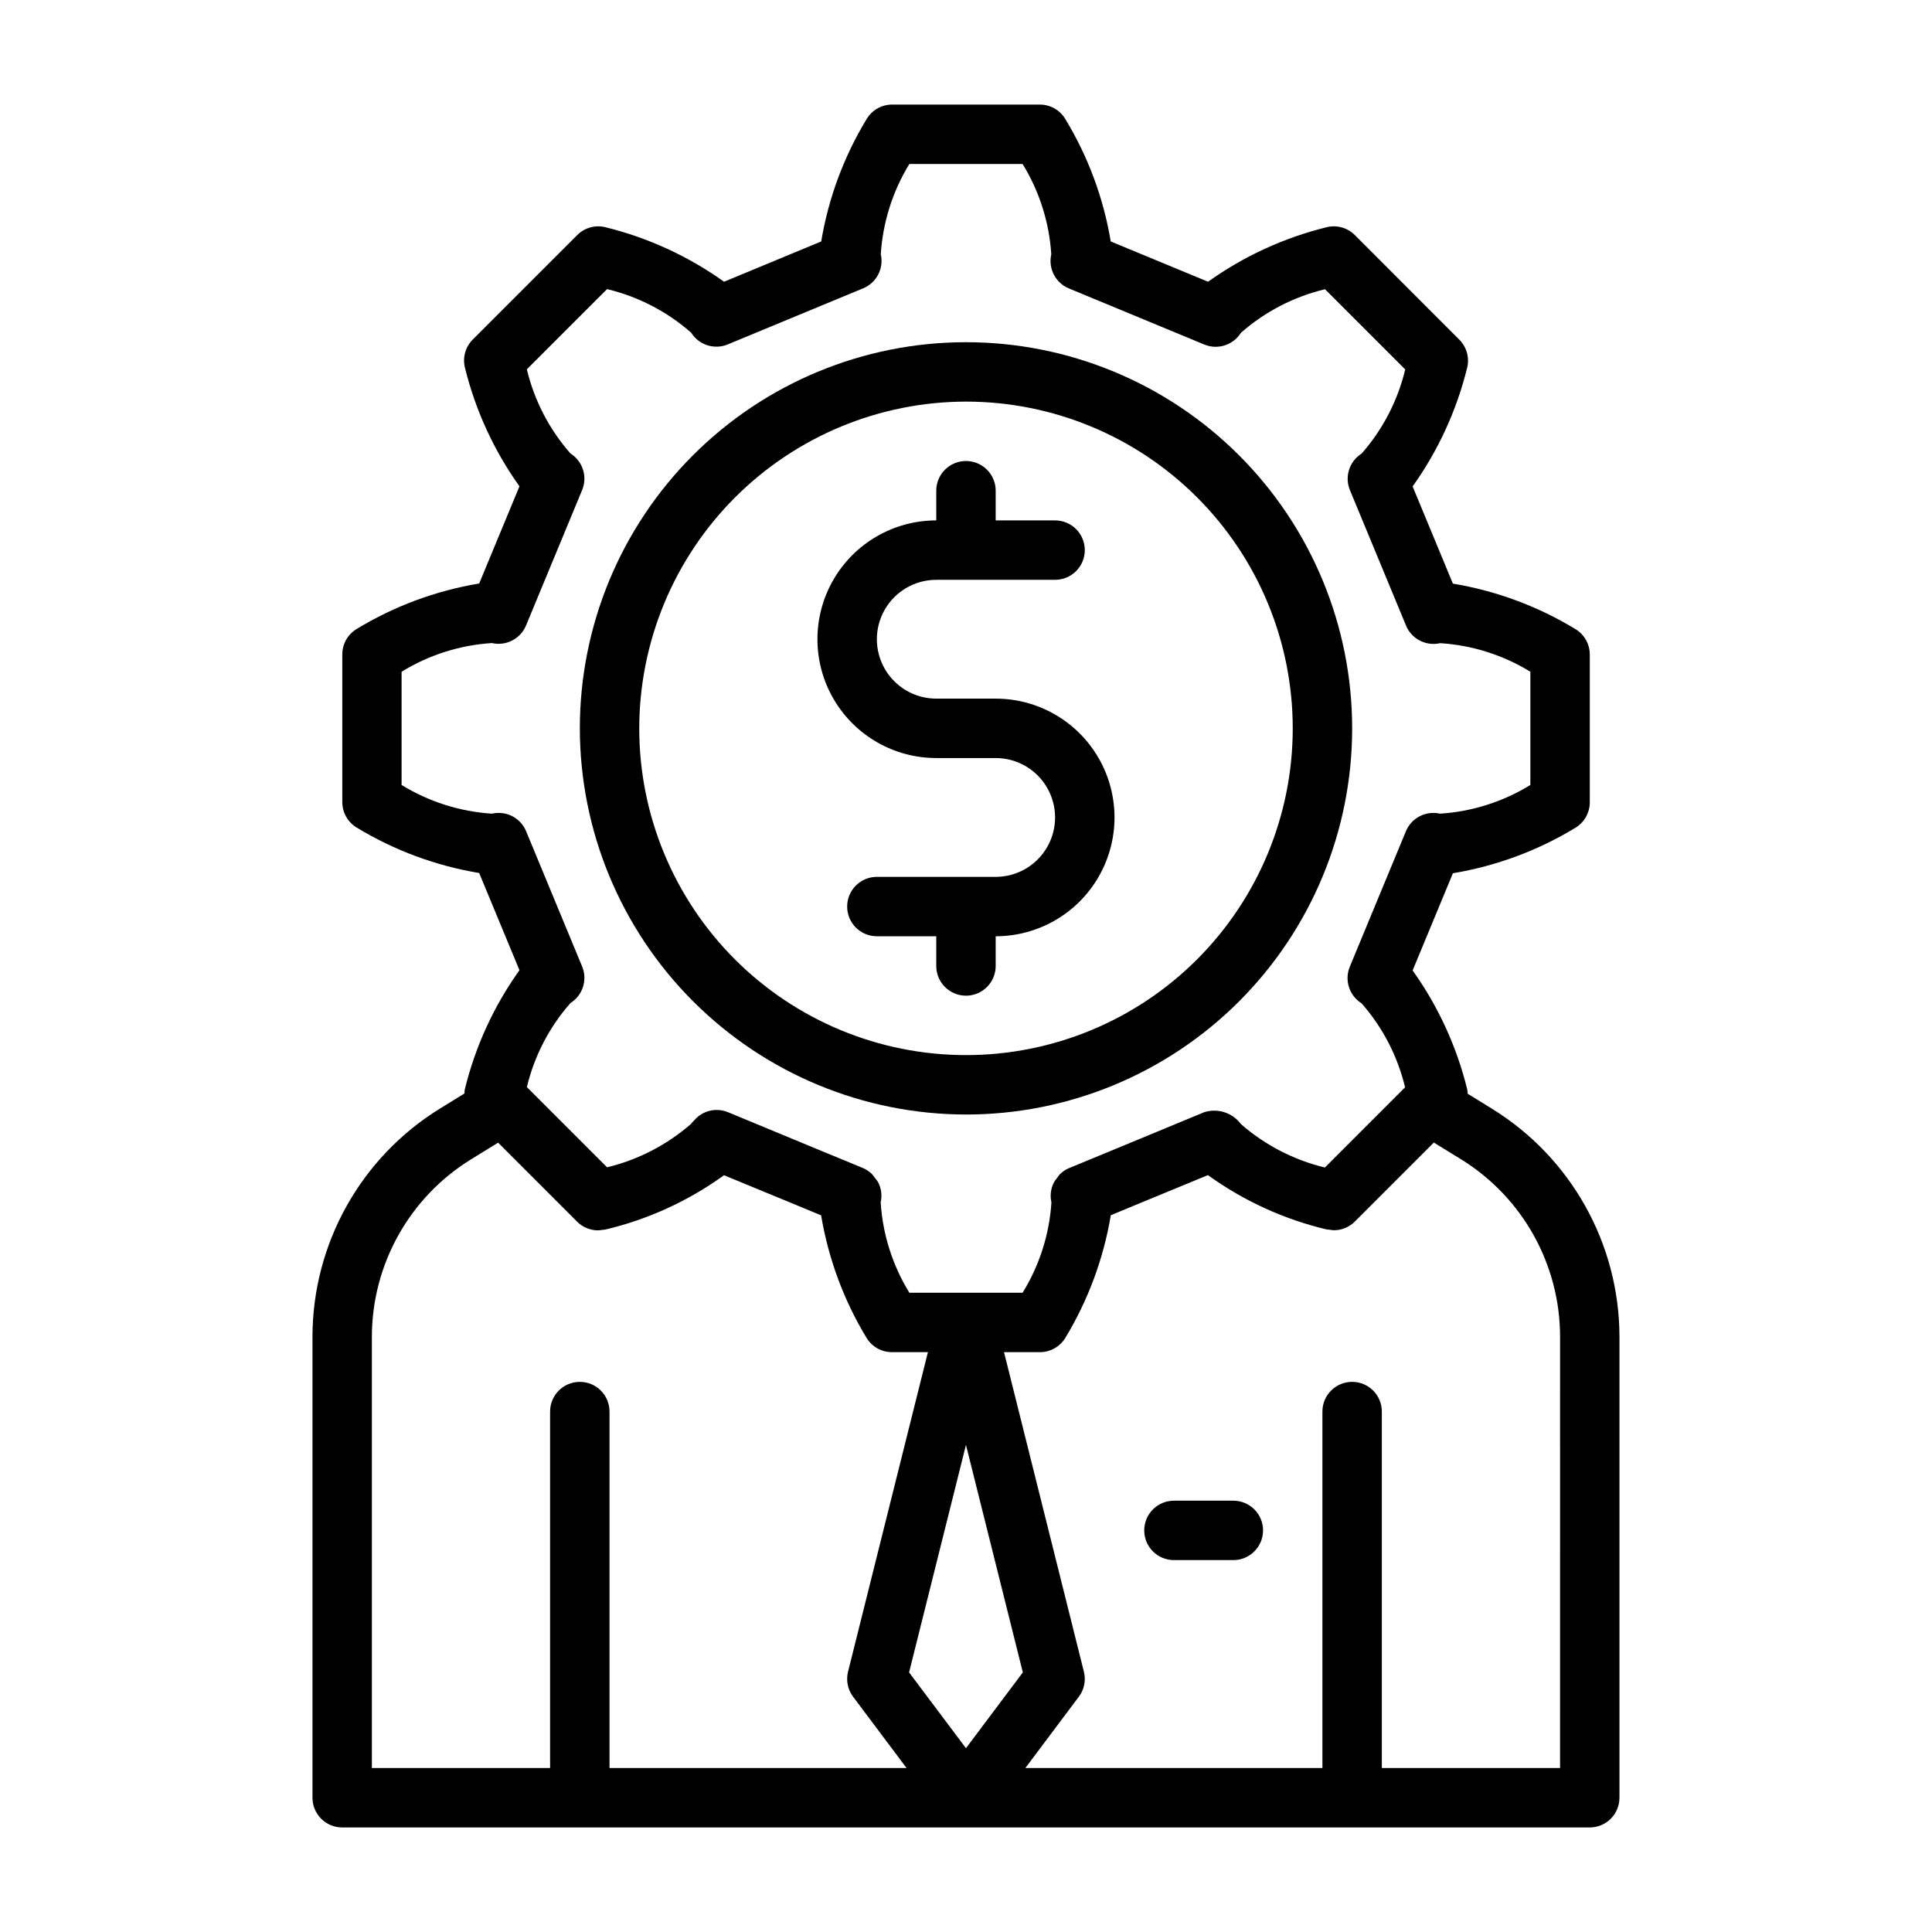
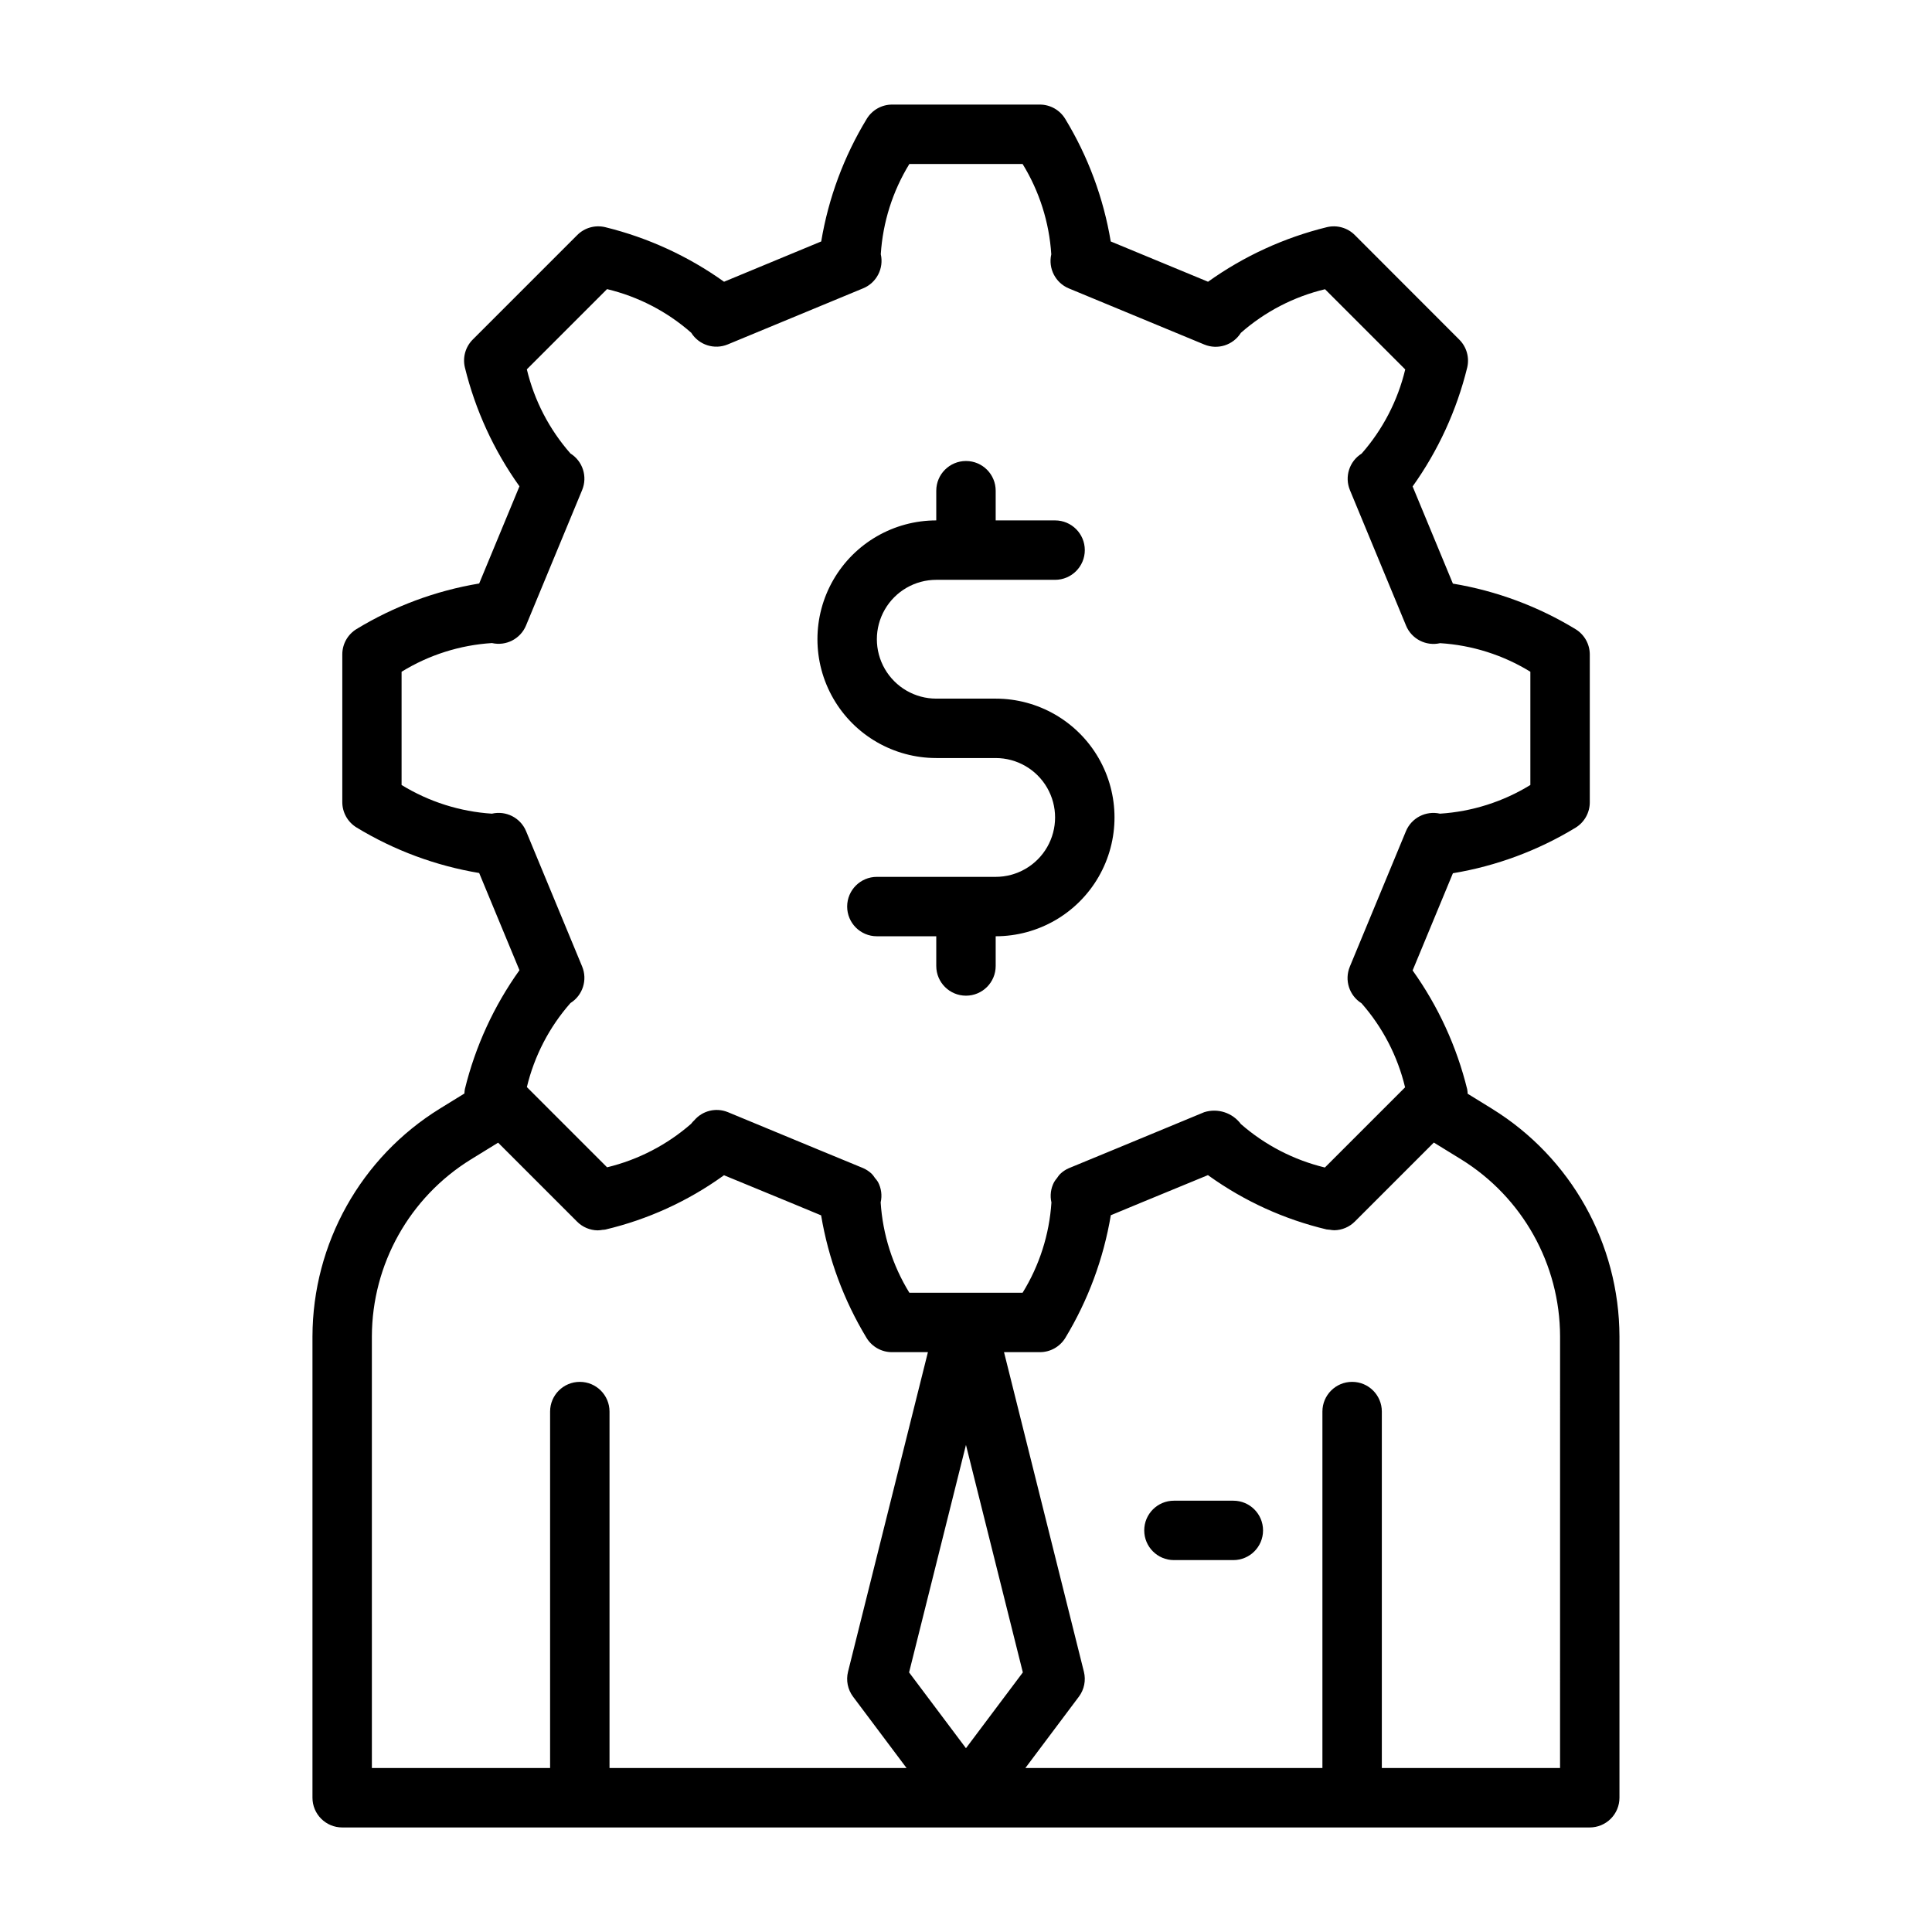
<svg xmlns="http://www.w3.org/2000/svg" fill="#000000" width="800px" height="800px" version="1.1" viewBox="144 144 512 512">
  <g>
-     <path d="m400 439.36c27.141 0 53.168-10.781 72.359-29.973 19.195-19.195 29.977-45.223 29.977-72.363 0-27.141-10.781-53.172-29.977-72.363-19.191-19.191-45.219-29.973-72.359-29.973-27.145 0-53.172 10.781-72.363 29.973-19.191 19.191-29.973 45.223-29.973 72.363 0.031 27.129 10.82 53.141 30.008 72.328 19.184 19.184 45.195 29.977 72.328 30.008zm0-188.93c22.965 0 44.988 9.125 61.227 25.363 16.242 16.238 25.363 38.262 25.363 61.23 0 22.965-9.121 44.988-25.363 61.23-16.238 16.238-38.262 25.359-61.227 25.359-22.969 0-44.992-9.121-61.23-25.359-16.238-16.242-25.363-38.266-25.363-61.23 0.027-22.957 9.16-44.969 25.391-61.203 16.234-16.23 38.246-25.363 61.203-25.391z" />
    <path d="m539.45 437.86-6.504-4.008c-0.012-0.398-0.055-0.797-0.125-1.188-2.781-11.32-7.688-22.004-14.461-31.488l10.676-25.758h-0.004c11.512-1.914 22.547-6.012 32.512-12.074 2.348-1.438 3.773-3.996 3.766-6.746v-39.141c0-2.742-1.426-5.285-3.766-6.715-9.965-6.062-21-10.164-32.512-12.078l-10.676-25.758 0.004 0.004c6.773-9.484 11.68-20.172 14.461-31.488 0.641-2.668-0.152-5.481-2.094-7.418l-27.68-27.707c-1.938-1.945-4.746-2.738-7.414-2.094-11.32 2.777-22.004 7.684-31.488 14.461l-25.789-10.676c-1.914-11.508-6.012-22.543-12.078-32.512-1.43-2.336-3.973-3.762-6.711-3.762h-39.141c-2.742 0-5.285 1.426-6.715 3.762-6.062 9.969-10.164 21.004-12.078 32.512l-25.754 10.676c-9.484-6.777-20.172-11.684-31.488-14.461-2.668-0.645-5.481 0.148-7.418 2.094l-27.68 27.68 0.004-0.004c-1.945 1.938-2.738 4.75-2.094 7.418 2.777 11.316 7.684 22.004 14.461 31.488l-10.676 25.758v-0.004c-11.508 1.914-22.543 6.016-32.512 12.078-2.336 1.43-3.762 3.973-3.762 6.715v39.141c0 2.738 1.426 5.281 3.762 6.715 9.969 6.062 21.004 10.16 32.512 12.074l10.676 25.758c-6.777 9.484-11.684 20.168-14.461 31.488-0.074 0.391-0.117 0.789-0.129 1.188l-6.481 3.992h0.004c-20.957 12.922-33.734 35.766-33.789 60.387v122.25c0 2.09 0.832 4.09 2.309 5.566 1.477 1.477 3.477 2.309 5.566 2.309h330.62c2.086 0 4.09-0.832 5.566-2.309 1.477-1.477 2.305-3.477 2.305-5.566v-122.25c-0.066-24.582-12.82-47.387-33.73-60.309zm-265.08-78.227c-8.48-0.547-16.699-3.156-23.945-7.602v-30.008c7.238-4.461 15.461-7.07 23.945-7.606 3.742 0.859 7.559-1.109 9.031-4.652l14.871-35.895v-0.004c1.473-3.551 0.164-7.648-3.094-9.688-5.613-6.383-9.582-14.039-11.559-22.301l21.254-21.254v-0.004c8.266 1.977 15.922 5.945 22.305 11.559 2.039 3.258 6.137 4.566 9.688 3.094l35.895-14.871h0.004c3.543-1.473 5.512-5.289 4.652-9.031 0.539-8.469 3.137-16.68 7.574-23.914h30.008c4.449 7.242 7.062 15.465 7.602 23.949-0.855 3.738 1.109 7.555 4.652 9.027l35.895 14.871h0.004c3.551 1.473 7.648 0.164 9.691-3.094 6.379-5.613 14.035-9.582 22.301-11.559l21.254 21.254v0.004c-1.977 8.262-5.945 15.918-11.555 22.301-3.262 2.039-4.57 6.137-3.094 9.691l14.871 35.895h-0.004c1.473 3.543 5.289 5.512 9.031 4.652 8.473 0.527 16.684 3.129 23.914 7.574v30.008c-7.242 4.449-15.465 7.059-23.945 7.602-3.742-0.855-7.559 1.109-9.031 4.652l-14.871 35.895 0.004 0.004c-1.477 3.551-0.168 7.648 3.094 9.691 5.606 6.375 9.57 14.02 11.547 22.277l-21.254 21.254c-8.238-1.992-15.871-5.941-22.254-11.516-2.238-3.012-6.137-4.273-9.715-3.148l-23.68 9.809-12.172 5.023v-0.004c-0.875 0.379-1.676 0.91-2.359 1.574-0.293 0.32-0.559 0.664-0.789 1.031-0.293 0.34-0.555 0.703-0.785 1.086-0.883 1.66-1.133 3.582-0.711 5.41-0.555 8.477-3.18 16.691-7.641 23.922h-30.008c-4.453-7.242-7.062-15.461-7.606-23.945 0.426-1.828 0.172-3.75-0.711-5.41-0.242-0.383-0.52-0.746-0.824-1.086-0.23-0.367-0.496-0.711-0.789-1.031-0.684-0.664-1.484-1.195-2.359-1.574l-12.172-5.023-23.68-9.809v0.004c-3.102-1.254-6.66-0.387-8.84 2.156-0.32 0.293-0.609 0.613-0.871 0.961-6.383 5.574-14.02 9.523-22.254 11.516l-21.254-21.254h-0.004c1.977-8.258 5.941-15.906 11.551-22.277 3.258-2.043 4.566-6.141 3.094-9.691l-14.871-35.895v-0.004c-1.492-3.523-5.301-5.461-9.031-4.598zm125.62 247.66-15.074-20.09 15.074-60.285 15.074 60.285zm-157.44-109.13c0.055-19.125 9.98-36.863 26.254-46.91l7.203-4.434 20.934 20.934h-0.004c1.441 1.441 3.387 2.269 5.426 2.305 0.465-0.012 0.926-0.059 1.383-0.148 0.195 0 0.402 0 0.605-0.062h0.059c11.203-2.652 21.781-7.465 31.141-14.172 0.094-0.078 0.211-0.148 0.309-0.227l17.781 7.328 7.965 3.305v0.004c1.926 11.5 6.019 22.535 12.062 32.508 1.438 2.332 3.984 3.75 6.723 3.742h9.516l-21.168 84.68c-0.574 2.301-0.086 4.738 1.34 6.633l14.168 18.895h-78.719v-94.465c0-4.348-3.523-7.871-7.871-7.871-4.348 0-7.875 3.523-7.875 7.871v94.465h-47.23zm314.88 114.38h-47.23v-94.465c0-4.348-3.523-7.871-7.871-7.871-4.348 0-7.875 3.523-7.875 7.871v94.465h-78.719l14.168-18.895h0.004c1.422-1.895 1.914-4.332 1.336-6.633l-21.168-84.68h9.52c2.742 0 5.289-1.43 6.723-3.773 6.039-9.977 10.133-21.008 12.059-32.512l7.965-3.305 17.781-7.328c0.094 0.078 0.211 0.148 0.309 0.227 9.367 6.699 19.941 11.512 31.145 14.172h0.055c0.242 0.055 0.48 0.039 0.723 0.07 0.418 0.082 0.844 0.129 1.27 0.141 2.035-0.035 3.981-0.863 5.422-2.305l20.934-20.934 7.227 4.449c16.27 10.055 26.188 27.801 26.227 46.926z" />
    <path d="m392.12 344.89h15.746c5.625 0 10.82 3 13.633 7.871s2.812 10.875 0 15.746c-2.812 4.871-8.008 7.871-13.633 7.871h-31.488c-4.348 0-7.871 3.523-7.871 7.871s3.523 7.871 7.871 7.871h15.742v7.875c0 4.348 3.527 7.871 7.875 7.871s7.871-3.523 7.871-7.871v-7.875c11.25 0 21.645-6 27.27-15.742 5.625-9.742 5.625-21.746 0-31.488-5.625-9.742-16.02-15.746-27.27-15.746h-15.746c-5.625 0-10.82-3-13.633-7.871s-2.812-10.871 0-15.742 8.008-7.871 13.633-7.871h31.488c4.348 0 7.875-3.527 7.875-7.875 0-4.348-3.527-7.871-7.875-7.871h-15.742v-7.871c0-4.348-3.523-7.871-7.871-7.871s-7.875 3.523-7.875 7.871v7.871c-11.25 0-21.645 6-27.27 15.746-5.625 9.742-5.625 21.742 0 31.484 5.625 9.746 16.02 15.746 27.27 15.746z" />
    <path d="m470.85 541.7h-15.746c-4.348 0-7.871 3.523-7.871 7.871s3.523 7.871 7.871 7.871h15.746c4.348 0 7.871-3.523 7.871-7.871s-3.523-7.871-7.871-7.871z" />
  </g>
</svg>